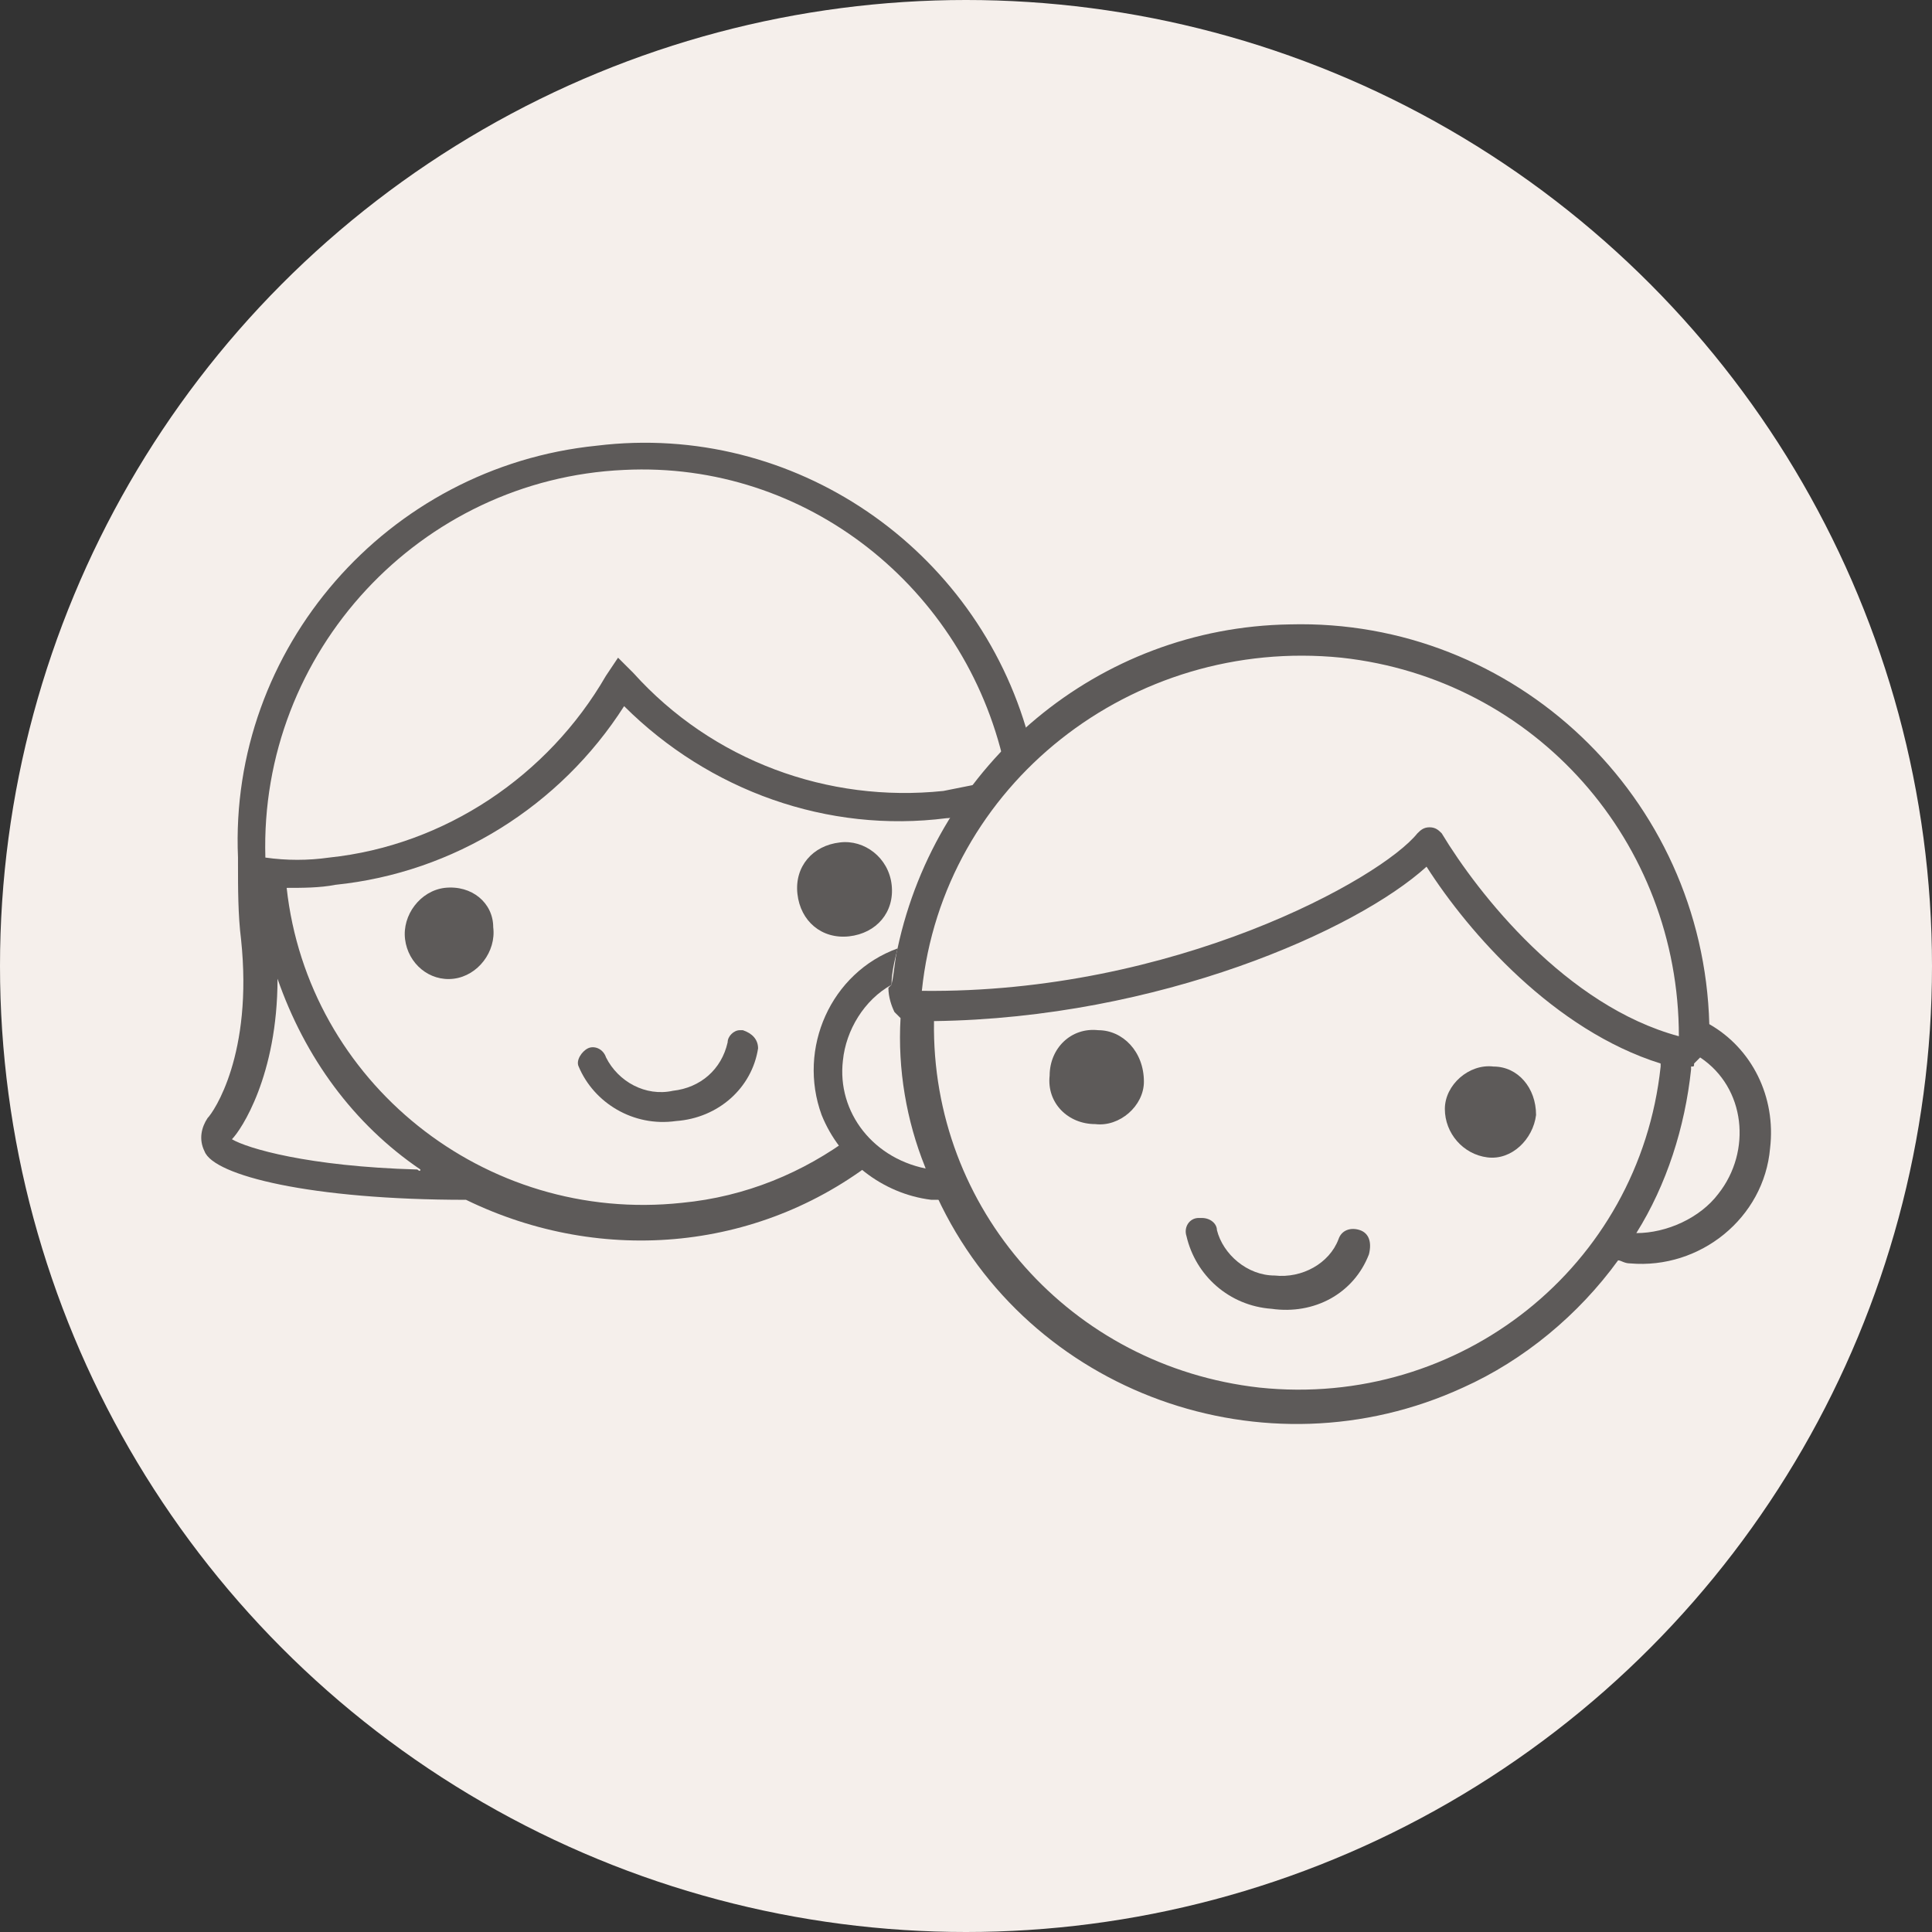
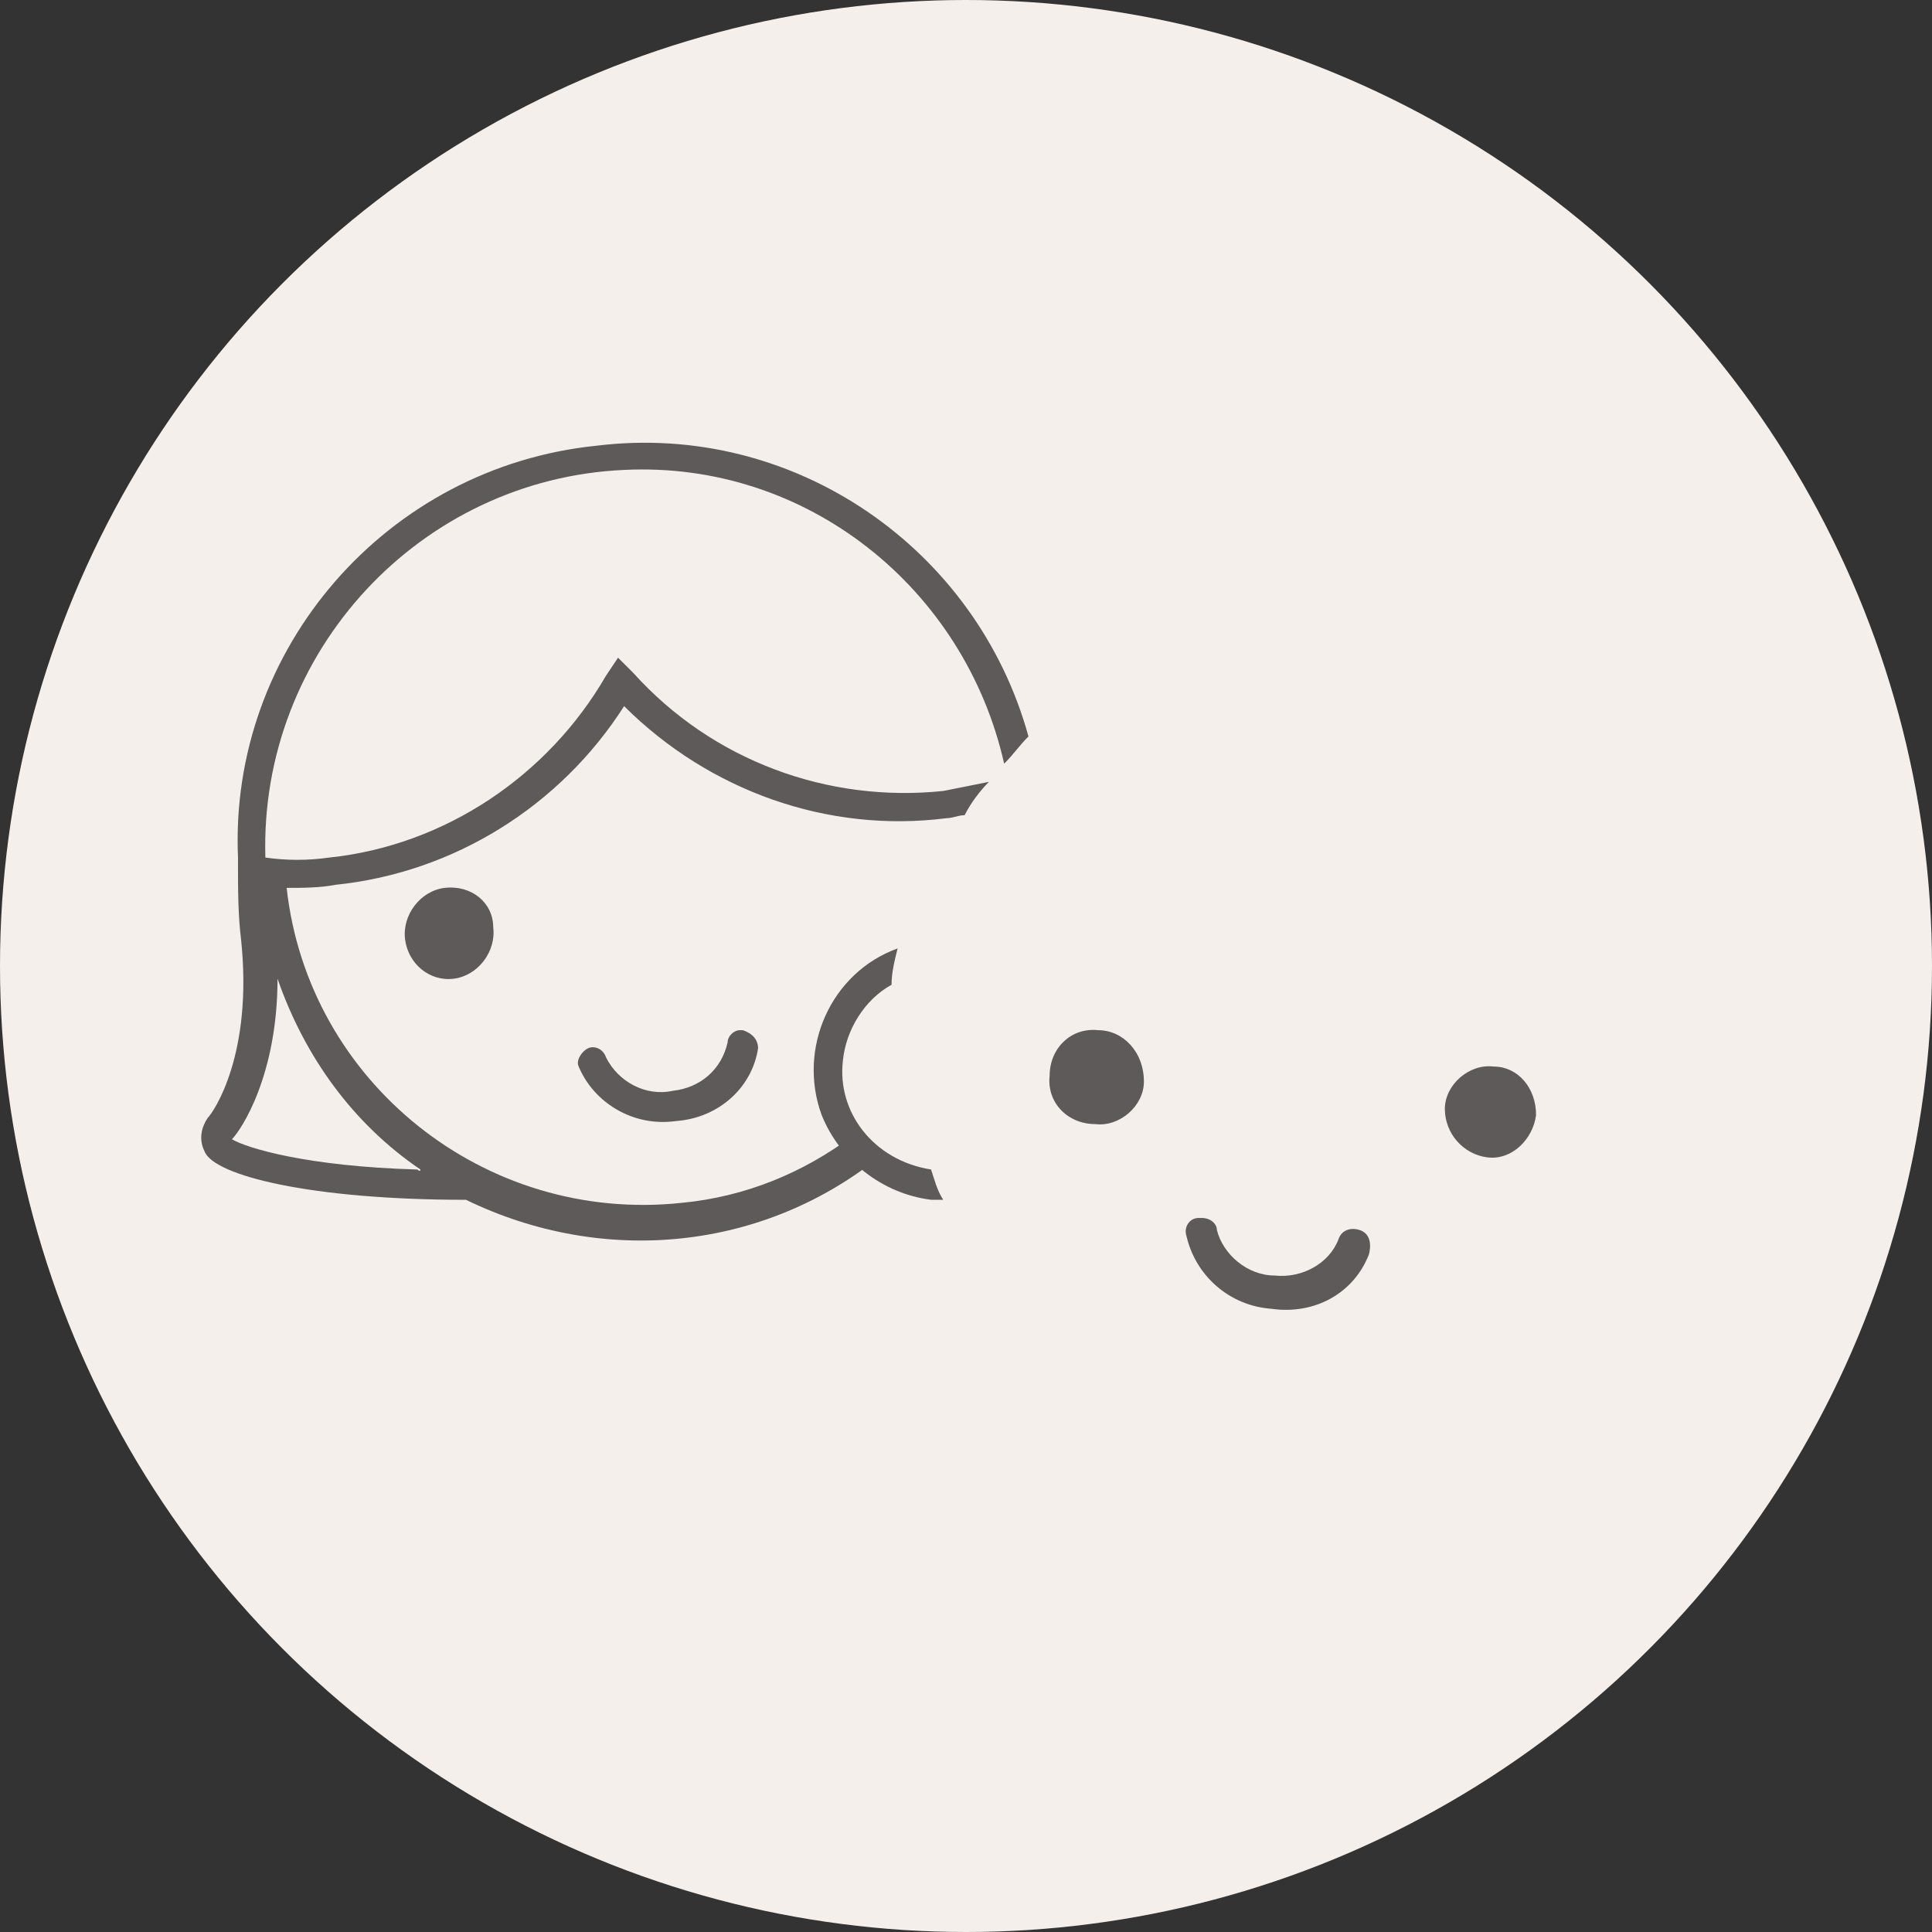
<svg xmlns="http://www.w3.org/2000/svg" width="48" height="48" viewBox="0 0 48 48" fill="none">
  <rect x="0" y="0" width="48" height="48" fill="#333333" stroke="none" />
  <circle cx="24" cy="24" r="24" fill="#F5EFEB" />
-   <path d="M20.869 20.93C20.189 21.005 19.736 21.532 19.812 22.209C19.887 22.887 20.416 23.338 21.096 23.263C21.776 23.187 22.229 22.661 22.153 21.984C22.078 21.306 21.473 20.855 20.869 20.93Z" fill="#5D5A59" />
  <path d="M11.046 22.059C10.441 22.134 9.988 22.736 10.064 23.338C10.139 23.94 10.668 24.391 11.272 24.316C11.877 24.241 12.33 23.639 12.254 23.037C12.254 22.435 11.725 21.983 11.046 22.059Z" fill="#5D5A59" />
  <path d="M18.456 25.595H18.381C18.23 25.595 18.078 25.746 18.078 25.896C17.927 26.573 17.399 27.025 16.719 27.1C16.039 27.25 15.359 26.874 15.057 26.272C14.982 26.047 14.755 25.971 14.604 26.047C14.453 26.122 14.302 26.348 14.377 26.498C14.755 27.401 15.737 28.003 16.794 27.852C17.852 27.777 18.683 27.025 18.834 26.047C18.834 25.821 18.683 25.671 18.456 25.595Z" fill="#5D5A59" />
-   <path d="M42.467 25.445C42.316 19.801 37.632 15.362 32.043 15.513C27.284 15.588 23.281 18.974 22.299 23.564C22.223 23.864 22.223 24.165 22.148 24.466L22.072 24.542C22.072 24.767 22.148 24.993 22.223 25.144C22.299 25.219 22.299 25.219 22.374 25.294C22.299 26.573 22.525 27.852 22.979 28.981C23.054 29.207 23.205 29.508 23.281 29.733C25.547 34.624 31.439 36.731 36.348 34.474C37.859 33.796 39.219 32.668 40.201 31.313C40.276 31.313 40.352 31.389 40.503 31.389C42.24 31.539 43.826 30.26 43.977 28.529C44.129 27.25 43.524 26.047 42.467 25.445ZM33.327 16.34C38.161 16.867 41.711 20.93 41.711 25.745C38.916 24.993 36.726 22.209 35.819 20.704C35.744 20.629 35.669 20.554 35.517 20.554C35.366 20.554 35.291 20.629 35.215 20.704C34.309 21.833 29.172 24.692 22.903 24.617C23.432 19.5 28.115 15.814 33.327 16.34ZM31.287 34.474C26.604 33.947 23.13 30.034 23.205 25.369C28.795 25.294 33.705 23.112 35.442 21.532C36.499 23.187 38.614 25.595 41.258 26.423V26.498C40.729 31.464 36.273 35 31.287 34.474ZM42.693 29.658C42.24 30.26 41.409 30.636 40.654 30.636C41.409 29.432 41.862 28.003 42.014 26.573V26.498C42.089 26.498 42.089 26.498 42.089 26.423C42.164 26.347 42.164 26.347 42.24 26.272C43.373 27.025 43.524 28.605 42.693 29.658Z" fill="#5D5A59" />
  <path d="M20.942 26.347C21.017 25.595 21.47 24.842 22.15 24.466C22.15 24.165 22.226 23.864 22.301 23.563C20.639 24.165 19.808 26.046 20.413 27.701C20.866 28.83 21.924 29.658 23.132 29.808C23.208 29.808 23.283 29.808 23.434 29.808C23.283 29.583 23.208 29.282 23.132 29.056C21.697 28.83 20.79 27.626 20.942 26.347Z" fill="#5D5A59" />
  <path d="M27.287 25.595C26.607 25.52 26.078 26.047 26.078 26.724C26.003 27.401 26.532 27.928 27.211 27.928C27.816 28.003 28.42 27.476 28.42 26.874C28.42 26.122 27.891 25.595 27.287 25.595Z" fill="#5D5A59" />
  <path d="M37.106 26.498C36.502 26.423 35.897 26.95 35.897 27.552C35.897 28.154 36.35 28.68 36.955 28.755C37.559 28.831 38.088 28.304 38.163 27.702C38.163 27.025 37.71 26.498 37.106 26.498Z" fill="#5D5A59" />
  <path d="M33.784 30.561C33.557 30.486 33.331 30.561 33.255 30.787C33.029 31.389 32.349 31.765 31.669 31.69C30.989 31.69 30.385 31.163 30.234 30.561C30.234 30.411 30.083 30.26 29.856 30.26H29.78C29.554 30.26 29.403 30.486 29.478 30.712C29.705 31.69 30.536 32.442 31.593 32.517C32.651 32.668 33.633 32.141 34.011 31.163C34.086 30.862 34.011 30.637 33.784 30.561Z" fill="#5D5A59" />
  <path d="M21.171 28.229C19.963 29.131 18.528 29.733 16.941 29.884C12.032 30.41 7.651 26.874 7.122 22.059H6.669C6.593 22.059 6.442 22.059 6.366 21.983C6.215 21.908 6.14 21.833 6.064 21.683C6.14 21.833 6.215 21.908 6.366 21.983C6.442 22.059 6.593 22.059 6.669 22.059H7.122C7.499 22.059 7.953 22.059 8.33 21.983C11.276 21.683 13.92 20.027 15.506 17.544C17.621 19.651 20.567 20.704 23.513 20.328C23.664 20.328 23.815 20.253 23.966 20.253C24.117 19.952 24.344 19.651 24.57 19.425C24.193 19.5 23.815 19.576 23.438 19.651C20.567 19.952 17.697 18.899 15.733 16.717L15.355 16.34L15.053 16.792C13.618 19.275 11.05 21.005 8.179 21.306C7.651 21.381 7.122 21.381 6.593 21.306C6.442 16.19 10.445 11.901 15.506 11.675C20.038 11.45 23.966 14.61 24.948 18.974C25.175 18.748 25.326 18.522 25.552 18.297C24.268 13.632 19.736 10.472 14.826 11.073C9.614 11.6 5.687 16.115 5.913 21.306V21.381V21.457C5.913 22.059 5.913 22.736 5.989 23.338C6.291 26.197 5.309 27.627 5.158 27.777C5.007 28.003 4.931 28.304 5.082 28.605C5.309 29.207 7.726 29.809 11.578 29.809C14.977 31.464 18.981 31.088 21.927 28.68C21.927 28.68 21.927 28.68 22.002 28.68L21.171 28.229ZM10.37 29.056C7.651 28.981 6.14 28.529 5.762 28.304C5.989 28.078 6.895 26.724 6.895 24.316C7.575 26.272 8.784 27.928 10.445 29.056C10.445 29.131 10.37 29.056 10.37 29.056Z" fill="#5D5A59" />
</svg>